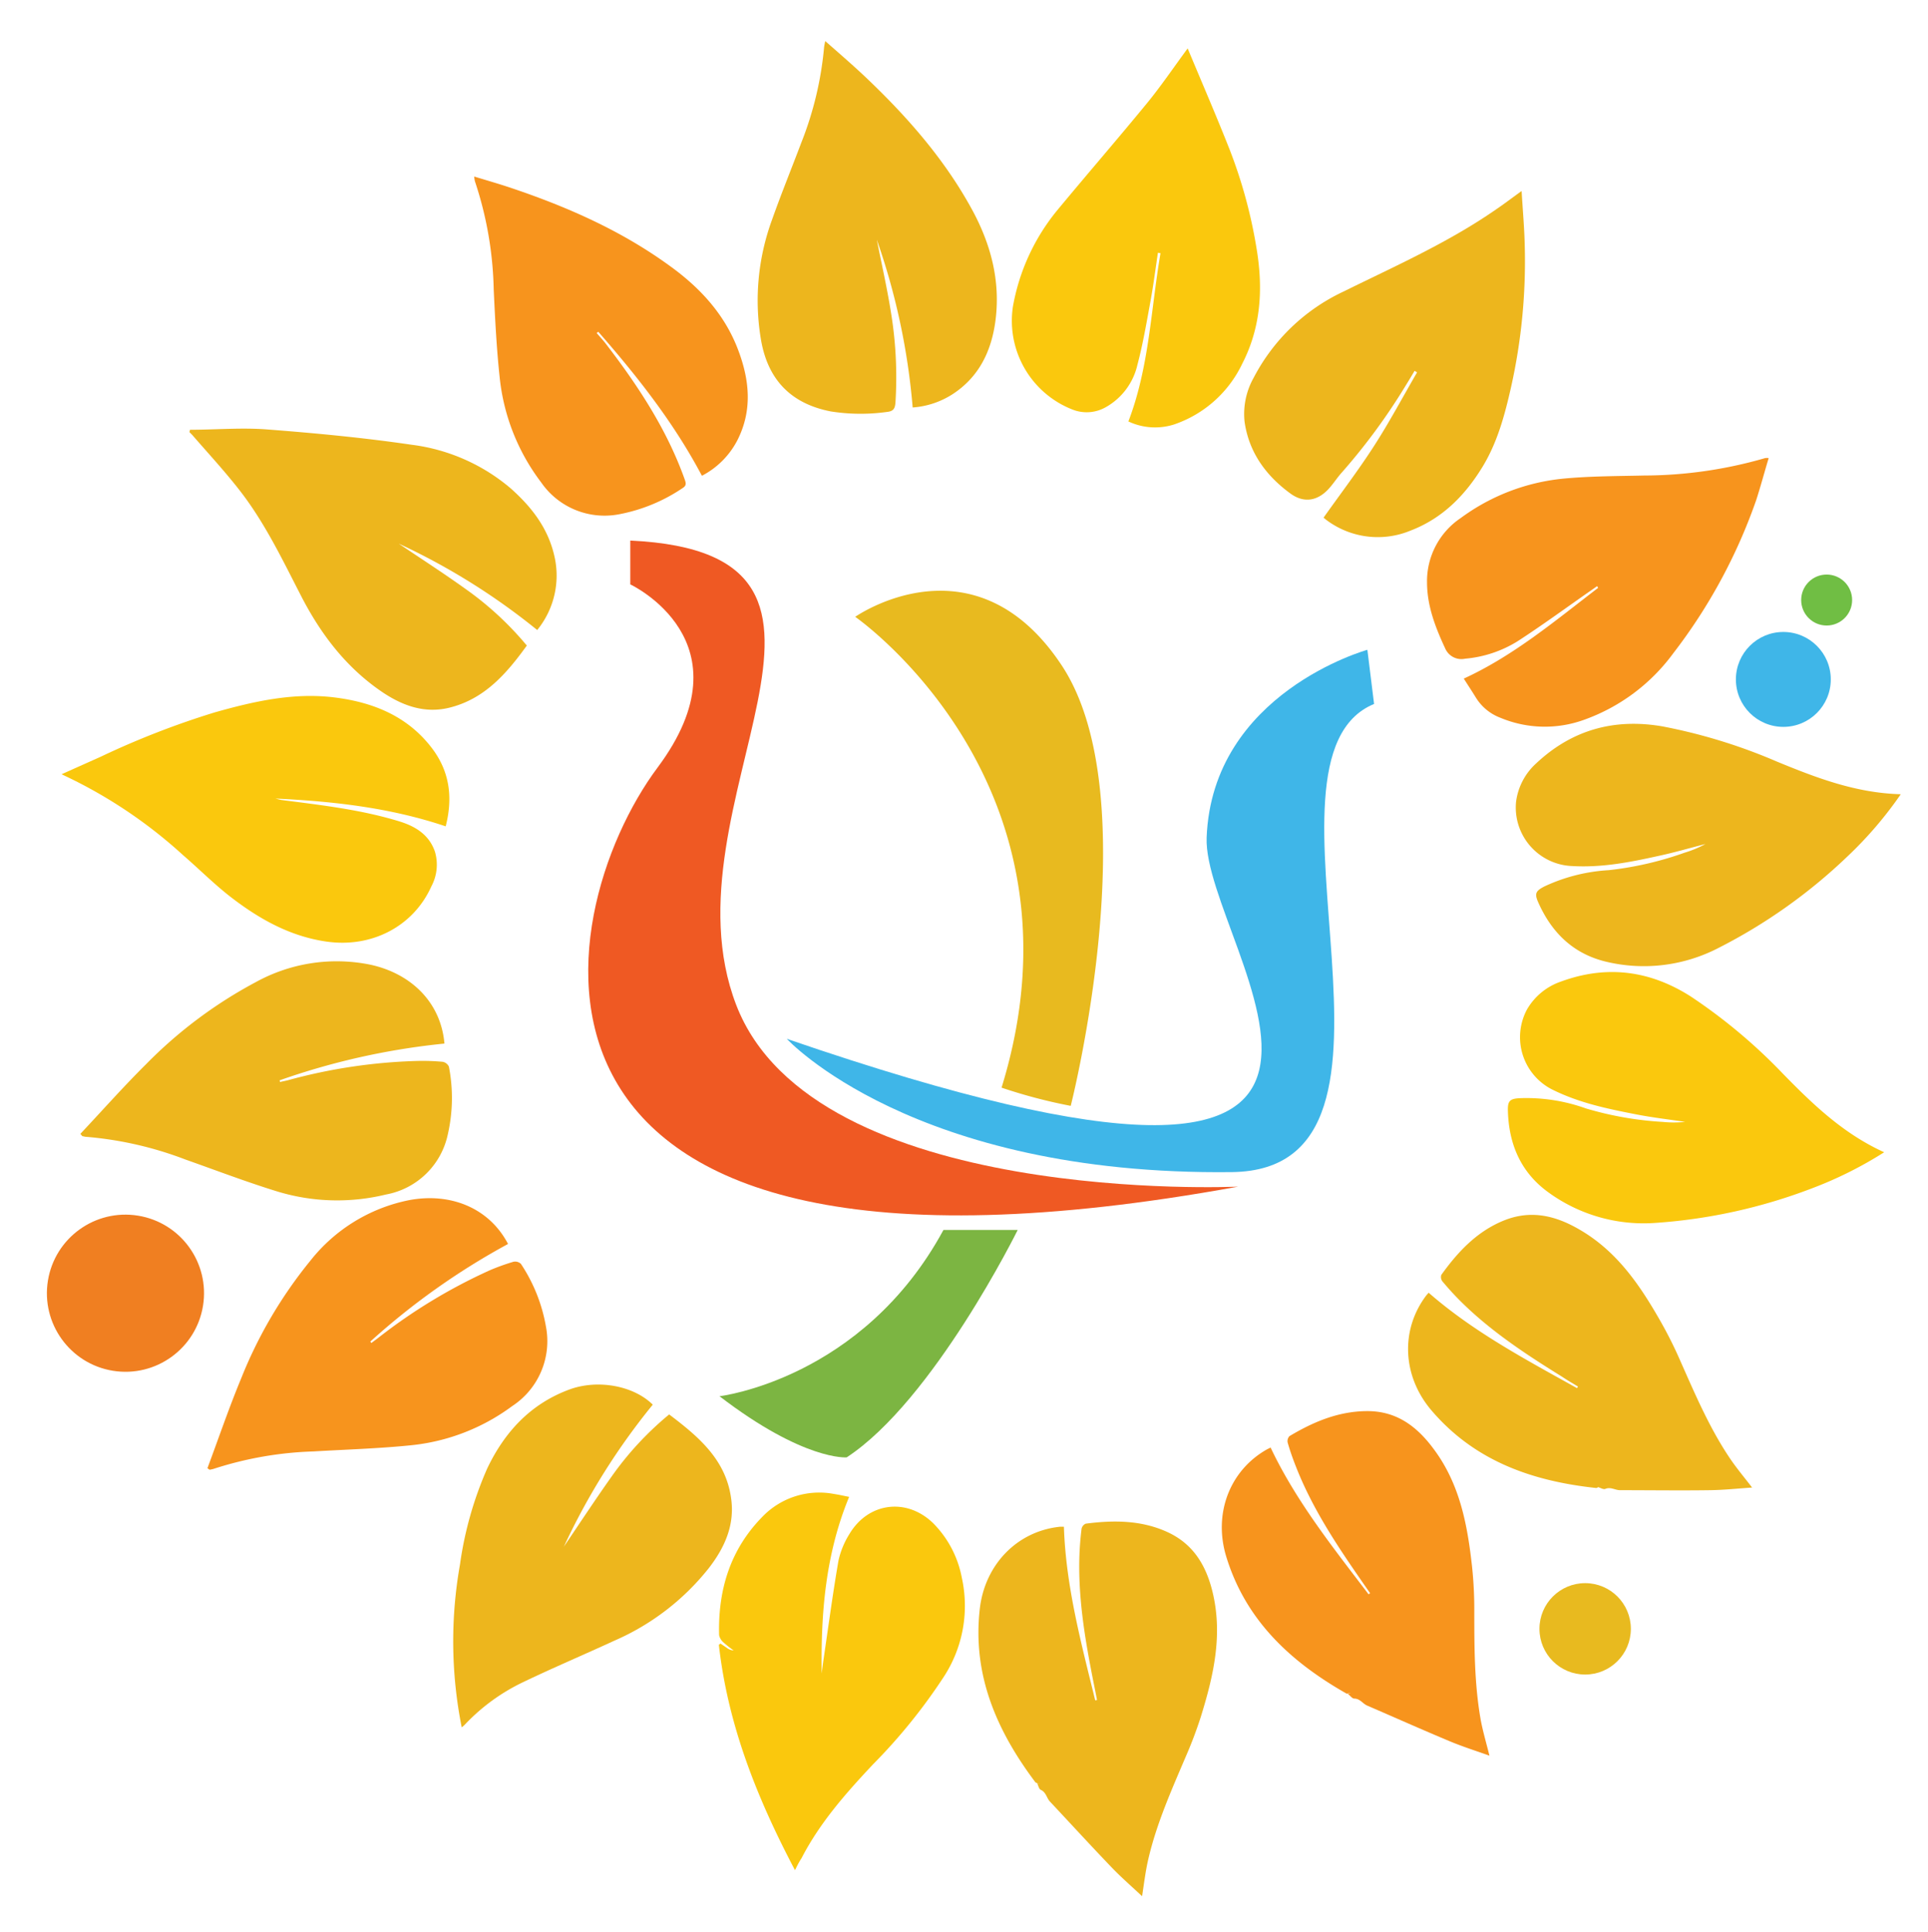
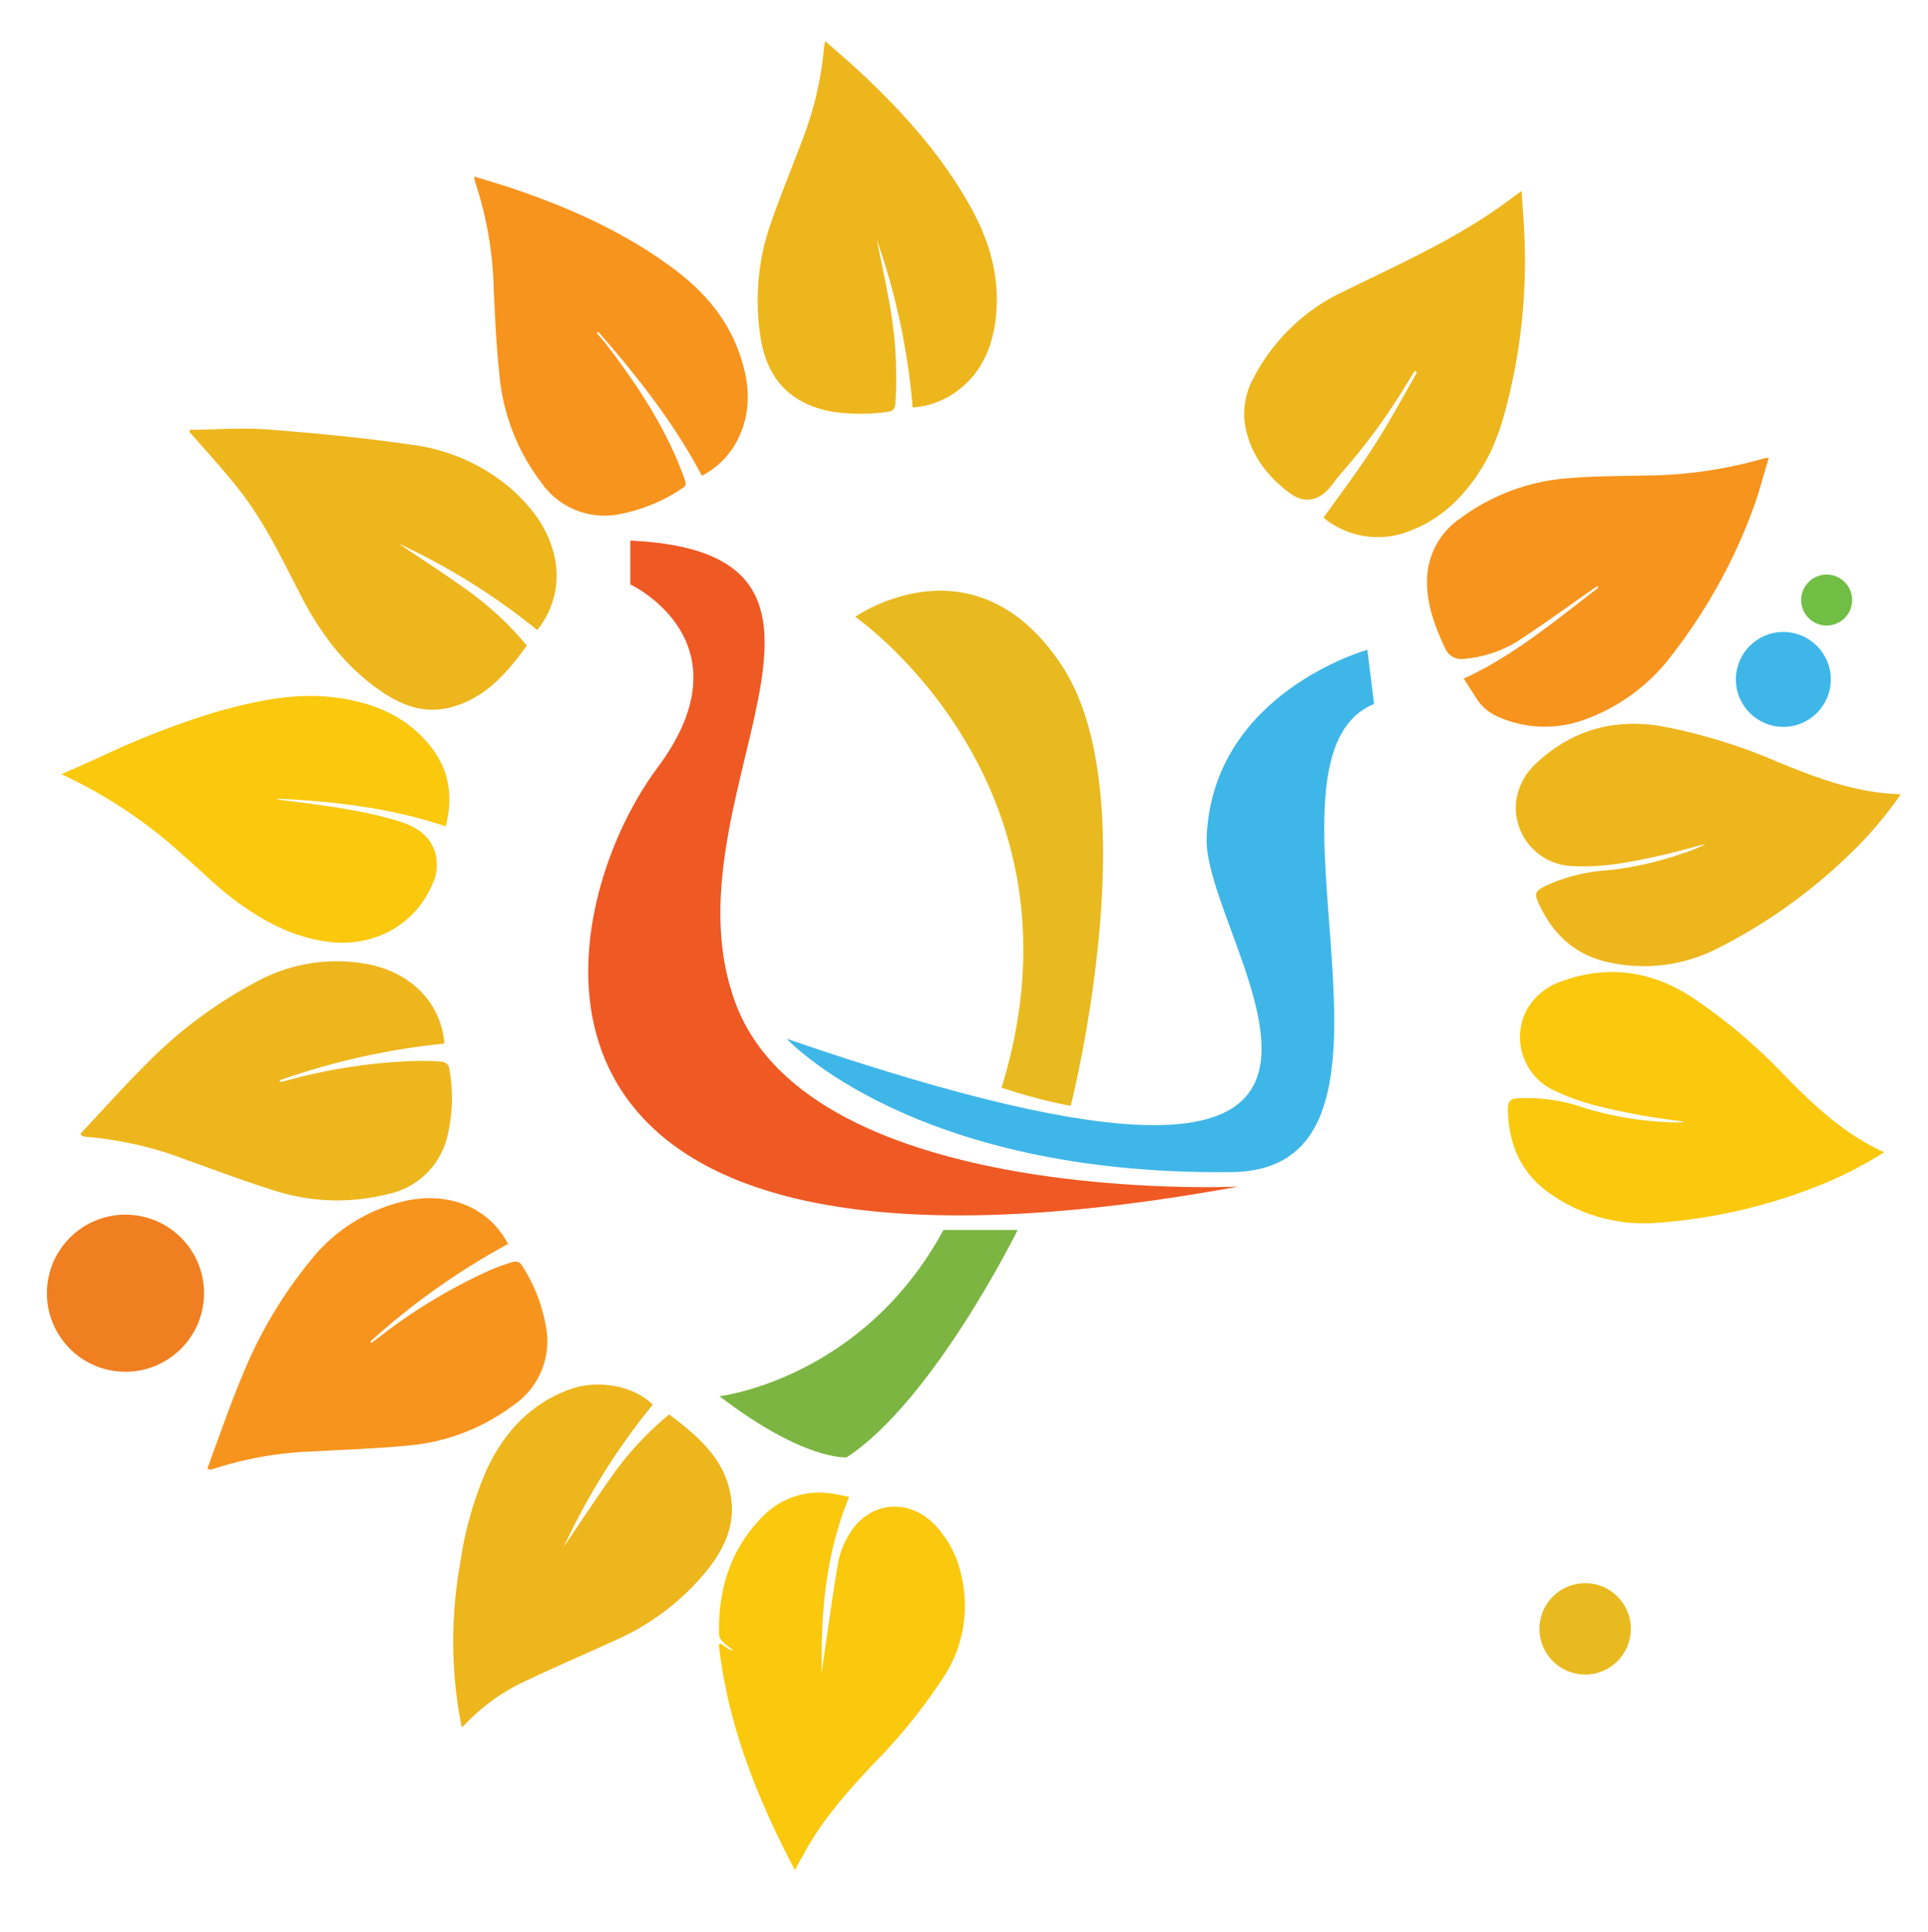
<svg xmlns="http://www.w3.org/2000/svg" id="Layer_1" data-name="Layer 1" viewBox="0 0 308 308.67">
  <defs>
    <style>.cls-1{fill:#edb61d;}.cls-2{fill:#fac80d;}.cls-3{fill:#f7941d;}.cls-4{fill:#ef5923;}.cls-5{fill:#3fb6e8;}.cls-6{fill:#e8ba1f;}.cls-7{fill:#7cb542;}.cls-8{fill:#f07f21;}.cls-9{fill:#70be44;}</style>
  </defs>
  <title>psicologia</title>
  <path class="cls-1" d="M30.36,68.65c4.11,0,8.24-.37,12.32-.05,7.7.59,15.41,1.32,23.05,2.44A30.26,30.26,0,0,1,81.57,78c3.38,3,6,6.39,7,10.86a13.75,13.75,0,0,1-2.75,11.78,105.54,105.54,0,0,0-22.12-13.8c3.59,2.42,7.22,4.76,10.73,7.28a50.89,50.89,0,0,1,9.73,9c-3.23,4.48-6.76,8.55-12.39,9.93-3.84.94-7.29-.25-10.51-2.37C55.33,106.72,51.2,101.27,48,95c-2.91-5.66-5.67-11.42-9.57-16.48-2.37-3.07-5-5.92-7.56-8.86-.19-.23-.41-.43-.61-.64Z" />
  <path class="cls-1" d="M303.65,126.87a62,62,0,0,1-8.48,9.9,86.25,86.25,0,0,1-20.71,14.69,25.89,25.89,0,0,1-17.68,2.21c-5.33-1.21-8.83-4.59-11-9.43-.69-1.5-.47-1.93,1-2.67A28,28,0,0,1,257,139a53.26,53.26,0,0,0,12.11-2.79,17.34,17.34,0,0,0,3.34-1.39c-2.54.65-5.06,1.39-7.62,1.93-4.52,1-9,1.87-13.71,1.59a9.36,9.36,0,0,1-8.93-10.24,10,10,0,0,1,3.23-6.17c5.7-5.35,12.46-7.22,20.14-5.9a87.73,87.73,0,0,1,18.31,5.63C290.15,124.24,296.48,126.68,303.65,126.87Z" />
  <path class="cls-2" d="M301,184.06a62.75,62.75,0,0,1-11.66,5.81,86.31,86.31,0,0,1-24.8,5.47,25.87,25.87,0,0,1-17.15-4.85c-4.43-3.19-6.34-7.67-6.5-13-.06-1.66.32-2,2-2.07a28.14,28.14,0,0,1,10.46,1.64,53.71,53.71,0,0,0,12.24,2.15,17.42,17.42,0,0,0,3.61,0c-2.59-.39-5.2-.69-7.77-1.19-4.53-.88-9-1.8-13.24-3.87a9.37,9.37,0,0,1-4.24-12.92,10,10,0,0,1,5.37-4.42c7.34-2.71,14.29-1.8,20.85,2.41a87.22,87.22,0,0,1,14.67,12.31C289.57,176.37,294.45,181.09,301,184.06Z" />
  <path class="cls-2" d="M71.2,132c-8.91-3-18-4-27.21-4.44.35.08.7.19,1.06.24,6.3.81,12.63,1.53,18.73,3.4,2.54.78,4.76,2.1,5.7,4.84a7.33,7.33,0,0,1-.57,5.55c-2.87,6.4-9.57,9.9-16.88,8.8-5.8-.86-10.73-3.66-15.26-7.17-2.64-2.06-5-4.44-7.56-6.65A76.29,76.29,0,0,0,9.83,123.68l6.26-2.8a134.41,134.41,0,0,1,18.2-7.08c6.26-1.77,12.61-3.21,19.17-2.39,6.16.77,11.69,3,15.58,8.15C71.78,123.2,72.4,127.3,71.2,132Z" />
  <path class="cls-3" d="M233.84,108.4c8-3.67,14.63-9.27,21.47-14.5l-.17-.27c-.41.29-.82.59-1.24.87-3.81,2.66-7.56,5.4-11.46,7.93a19,19,0,0,1-8.39,2.79,2.82,2.82,0,0,1-3.17-1.62c-1.55-3.33-2.89-6.75-2.91-10.5a12.15,12.15,0,0,1,5.37-10.34,33,33,0,0,1,16.47-6.31c4.24-.4,8.52-.39,12.78-.49A70.08,70.08,0,0,0,282,73.17a3.32,3.32,0,0,1,.55,0c-.7,2.31-1.29,4.54-2,6.73a86.84,86.84,0,0,1-13.25,24.46A30.26,30.26,0,0,1,253,115a18.39,18.39,0,0,1-13.3-.34,7.85,7.85,0,0,1-3.91-3.2C235.19,110.48,234.54,109.5,233.84,108.4Z" />
-   <path class="cls-2" d="M189.73,7.73c2.31,5.54,4.61,10.84,6.73,16.22a78,78,0,0,1,4.26,15.64c1.08,6.4.76,12.61-2.26,18.49a18.75,18.75,0,0,1-10.89,9.72,10,10,0,0,1-7.31-.48c3.33-8.66,3.59-17.88,5.13-26.87l-.41-.08c-.39,2.59-.72,5.19-1.19,7.76-.63,3.4-1.2,6.82-2.09,10.16a10.41,10.41,0,0,1-5.08,6.77,6.15,6.15,0,0,1-5.29.36A15.22,15.22,0,0,1,161.81,49a33.41,33.41,0,0,1,7.1-15.43c4.77-5.76,9.67-11.41,14.41-17.19C185.52,13.68,187.47,10.8,189.73,7.73Z" />
  <path class="cls-1" d="M243.08,30.51c.18,3.07.44,5.9.5,8.74a92,92,0,0,1-2.18,22.56c-1,4.43-2.17,8.83-4.56,12.75-2.78,4.56-6.41,8.25-11.51,10.2a13.66,13.66,0,0,1-13.08-1.44,8.87,8.87,0,0,1-.81-.63c2.7-3.81,5.5-7.48,8-11.35s4.64-7.9,6.94-11.86l-.4-.24c-.46.77-.91,1.54-1.39,2.3a97.66,97.66,0,0,1-10.21,13.91c-.69.76-1.25,1.63-1.92,2.41-1.8,2.12-4.05,2.61-6.28,1-3.92-2.85-6.67-6.59-7.36-11.51a11.79,11.79,0,0,1,1.45-7,31,31,0,0,1,14.34-13.77c8.25-4.07,16.69-7.8,24.3-13.07C240.23,32.62,241.53,31.63,243.08,30.51Z" />
-   <path class="cls-1" d="M255.59,237.34c-.2.12-.42.37-.61.35-10.19-1.09-19.39-4.3-26.29-12.38-4.66-5.45-5-12.85-.87-18.34.12-.15.24-.28.41-.47,7.17,6.26,15.49,10.66,23.7,15.24l.16-.25c-.85-.52-1.7-1-2.54-1.57-5.78-3.58-11.46-7.31-16.3-12.14-1-1-1.95-2.05-2.85-3.13a1.13,1.13,0,0,1-.15-1c2.61-3.64,5.62-6.87,9.85-8.63s8.13-.95,12,1.26c6.16,3.48,9.89,9,13.26,14.94a66.26,66.26,0,0,1,3,6c2.37,5.34,4.64,10.71,7.9,15.59,1.09,1.64,2.37,3.15,3.64,4.81-2.25.15-4.47.39-6.7.42-4.8.07-9.6,0-14.4,0-.79,0-1.5-.57-2.36-.2-.3.12-.78-.19-1.18-.3Z" />
-   <path class="cls-3" d="M215.77,270.44c-.23,0-.53.16-.7.07-8.91-5.07-16.06-11.68-19.17-21.84-2.1-6.86.53-13.79,6.52-17.16l.56-.28c4.08,8.61,10,16,15.65,23.44l.25-.17c-.57-.82-1.14-1.63-1.7-2.45-3.87-5.59-7.59-11.27-10.1-17.64-.52-1.31-1-2.65-1.38-4a1.16,1.16,0,0,1,.29-1c3.84-2.3,7.89-4,12.47-4s7.84,2.37,10.53,6c4.25,5.65,5.45,12.24,6.19,19a65.79,65.79,0,0,1,.34,6.73c0,5.84,0,11.68,1,17.45.35,1.93.92,3.83,1.42,5.86-2.12-.76-4.25-1.43-6.31-2.29-4.43-1.85-8.81-3.81-13.22-5.71-.72-.31-1.14-1.12-2.08-1.12-.32,0-.64-.48-1-.75Z" />
-   <path class="cls-1" d="M166.06,284.9c-.23-.07-.56-.06-.67-.22-6.15-8.19-10.07-17.11-8.87-27.67.81-7.12,6-12.43,12.82-13.13.19,0,.37,0,.62,0,.31,9.52,2.77,18.6,5,27.73l.29-.05c-.19-1-.39-2-.58-2.93-1.32-6.67-2.47-13.37-2.23-20.21.05-1.4.17-2.81.34-4.21a1.13,1.13,0,0,1,.67-.82c4.44-.58,8.85-.57,13,1.32s6.23,5.31,7.27,9.65c1.65,6.88.12,13.4-1.89,19.89a67.32,67.32,0,0,1-2.38,6.3c-2.29,5.37-4.67,10.7-6,16.4-.45,1.92-.68,3.89-1,5.95-1.64-1.54-3.33-3-4.88-4.62-3.32-3.46-6.56-7-9.84-10.5-.54-.58-.61-1.49-1.46-1.87-.3-.13-.4-.7-.59-1.06Z" />
  <path class="cls-1" d="M73.76,275.93a70.19,70.19,0,0,1-.28-26,57.79,57.79,0,0,1,4.35-15.35c2.77-5.82,6.9-10.3,13.07-12.6,4.55-1.7,10.31-.65,13.38,2.4a107.59,107.59,0,0,0-14.2,22.68c2.52-3.72,5-7.49,7.57-11.12a50.6,50.6,0,0,1,9.25-10c4.61,3.49,9,7.14,9.88,13.29.66,4.32-1,8-3.61,11.34a39.13,39.13,0,0,1-15,11.5c-4.84,2.23-9.75,4.31-14.55,6.61a31.38,31.38,0,0,0-9.38,6.83A5,5,0,0,1,73.76,275.93Z" />
  <path class="cls-1" d="M131.83,6.56c2.28,2,4.49,3.91,6.58,5.89,6.52,6.21,12.42,12.92,16.78,20.86,3.07,5.58,4.66,11.49,3.84,17.88-.63,4.85-2.6,9-6.84,11.77a13.53,13.53,0,0,1-6.39,2.13,107.83,107.83,0,0,0-5.73-26.8c.74,3.73,1.58,7.44,2.19,11.18a63.94,63.94,0,0,1,.79,14.82c-.07.93-.29,1.4-1.34,1.51a30.5,30.5,0,0,1-9-.08c-6.3-1.23-10-5-11.12-11.32a37.45,37.45,0,0,1,1.73-19.26c1.46-4.13,3.12-8.2,4.67-12.3a54.73,54.73,0,0,0,3.66-15.29C131.67,7.3,131.74,7.06,131.83,6.56Z" />
  <path class="cls-3" d="M75.75,28.2c2.1.64,4.1,1.21,6.07,1.88,8.89,3,17.42,6.77,25.06,12.31,5,3.58,9,7.93,11.13,13.75,1.76,4.76,2.17,9.51-.22,14.2A13.26,13.26,0,0,1,112.13,76c-4.47-8.46-10.3-15.86-16.55-23l-.26.2c.43.5.89,1,1.29,1.49,5.23,6.79,9.94,13.88,12.81,22,.21.61.18.94-.41,1.3A27.06,27.06,0,0,1,98.9,82.15a12.3,12.3,0,0,1-12.44-5.08,33.38,33.38,0,0,1-6.64-16.82c-.5-4.65-.73-9.34-.95-14a58.15,58.15,0,0,0-3-17.29A5.4,5.4,0,0,1,75.75,28.2Z" />
  <path class="cls-2" d="M127,298.74c-6.07-11.51-10.73-23.21-12.16-36l.26-.2,1,.68a1.94,1.94,0,0,0,1.1.42,18.11,18.11,0,0,1-1.6-1.26,2.1,2.1,0,0,1-.72-1.19c-.19-7.2,1.76-13.65,6.9-18.89a12.6,12.6,0,0,1,11.48-3.65c.76.11,1.52.29,2.39.46-3.79,9.18-4.53,18.62-4.38,28.21.11-.86.21-1.73.34-2.58.76-5.16,1.45-10.33,2.34-15.46a13.39,13.39,0,0,1,1.73-4.21c3-5.07,9.1-5.87,13.34-1.81a16.74,16.74,0,0,1,4.63,8.76,20.76,20.76,0,0,1-2.91,15.88,89.58,89.58,0,0,1-11.28,13.94c-4.32,4.6-8.49,9.31-11.42,15C127.67,297.38,127.37,298,127,298.74Z" />
  <path class="cls-3" d="M33.14,234.53c1.78-4.77,3.42-9.6,5.37-14.3A71.71,71.71,0,0,1,49.6,201.36a26.75,26.75,0,0,1,15.76-9.65c6.46-1.22,12.72,1.12,15.8,7a113.16,113.16,0,0,0-22,15.59l.16.23,1-.74a87,87,0,0,1,18-10.91A35.16,35.16,0,0,1,82,201.56a1.34,1.34,0,0,1,1.21.32,26.12,26.12,0,0,1,4,10,12.39,12.39,0,0,1-5.39,12.73,32.63,32.63,0,0,1-16,6.24c-5.22.54-10.48.69-15.73,1a57.25,57.25,0,0,0-15.95,2.78c-.21.07-.43.1-.65.15Z" />
  <path class="cls-1" d="M12.84,181.12c3.49-3.71,6.87-7.53,10.49-11.12a71.93,71.93,0,0,1,17.52-13.11,26.79,26.79,0,0,1,18.27-2.8C65.54,155.46,70.42,160,71,166.7a113.13,113.13,0,0,0-26.33,5.87l.06.27,1.25-.28a86.93,86.93,0,0,1,20.85-3.09,35.94,35.94,0,0,1,3.88.14,1.37,1.37,0,0,1,1,.77,26.06,26.06,0,0,1-.16,10.77,12.37,12.37,0,0,1-9.89,9.66,32.83,32.83,0,0,1-17.18-.43c-5-1.53-9.93-3.42-14.89-5.17a57.44,57.44,0,0,0-15.78-3.61c-.22,0-.44-.08-.66-.11Z" />
-   <path class="cls-2" d="M247.65,163.18a3.27,3.27,0,0,0,3.87,2.42,2.2,2.2,0,0,0,1.88-2.54c-.12-.38-.69-.63-1.05-.93a10.52,10.52,0,0,0-.53,1.19c-.13.37-.12,1.09-.24,1.11a2.18,2.18,0,0,1-1.46-.2,2.77,2.77,0,0,1-.5-3.35,2.6,2.6,0,0,1,2.81-1.25,3.44,3.44,0,0,1,2.7,2.66,4,4,0,0,1-.95,3.93,4.89,4.89,0,0,1-7.34-.55C246.36,165,246.46,164.67,247.65,163.18Z" />
  <path class="cls-4" d="M197.8,189.55s-67.83,3.2-80.2-29.05,27.16-72.1-16.91-74.15v7s19.43,9.08,4.35,29.27C87.51,146.13,74.83,212,197.8,189.55Z" />
  <path class="cls-5" d="M125.69,165.94s20.09,21.9,71.12,21.29c33.51-.4,1.41-66,22.7-74.78l-1.07-8.65s-24.79,6.85-25.68,30C192.09,151.5,238.13,204.62,125.69,165.94Z" />
  <path class="cls-6" d="M136.62,98.53S175,125.11,160,173.74a83.42,83.42,0,0,0,11.05,2.91s12.53-49.25-1.44-70.36S136.62,98.53,136.62,98.53Z" />
  <path class="cls-7" d="M162.58,196.47s-13.45,27.24-27.32,36.33c0,0-6.79.6-20.32-9.77,0,0,22.83-2.66,35.78-26.56Z" />
  <circle class="cls-8" cx="20.05" cy="206.57" r="12.55" transform="translate(-187.07 193.27) rotate(-80.78)" />
  <circle class="cls-6" cx="253.23" cy="260.19" r="7.3" />
  <circle class="cls-5" cx="284.89" cy="108.53" r="7.58" />
  <circle class="cls-9" cx="291.81" cy="95.85" r="4.07" />
</svg>